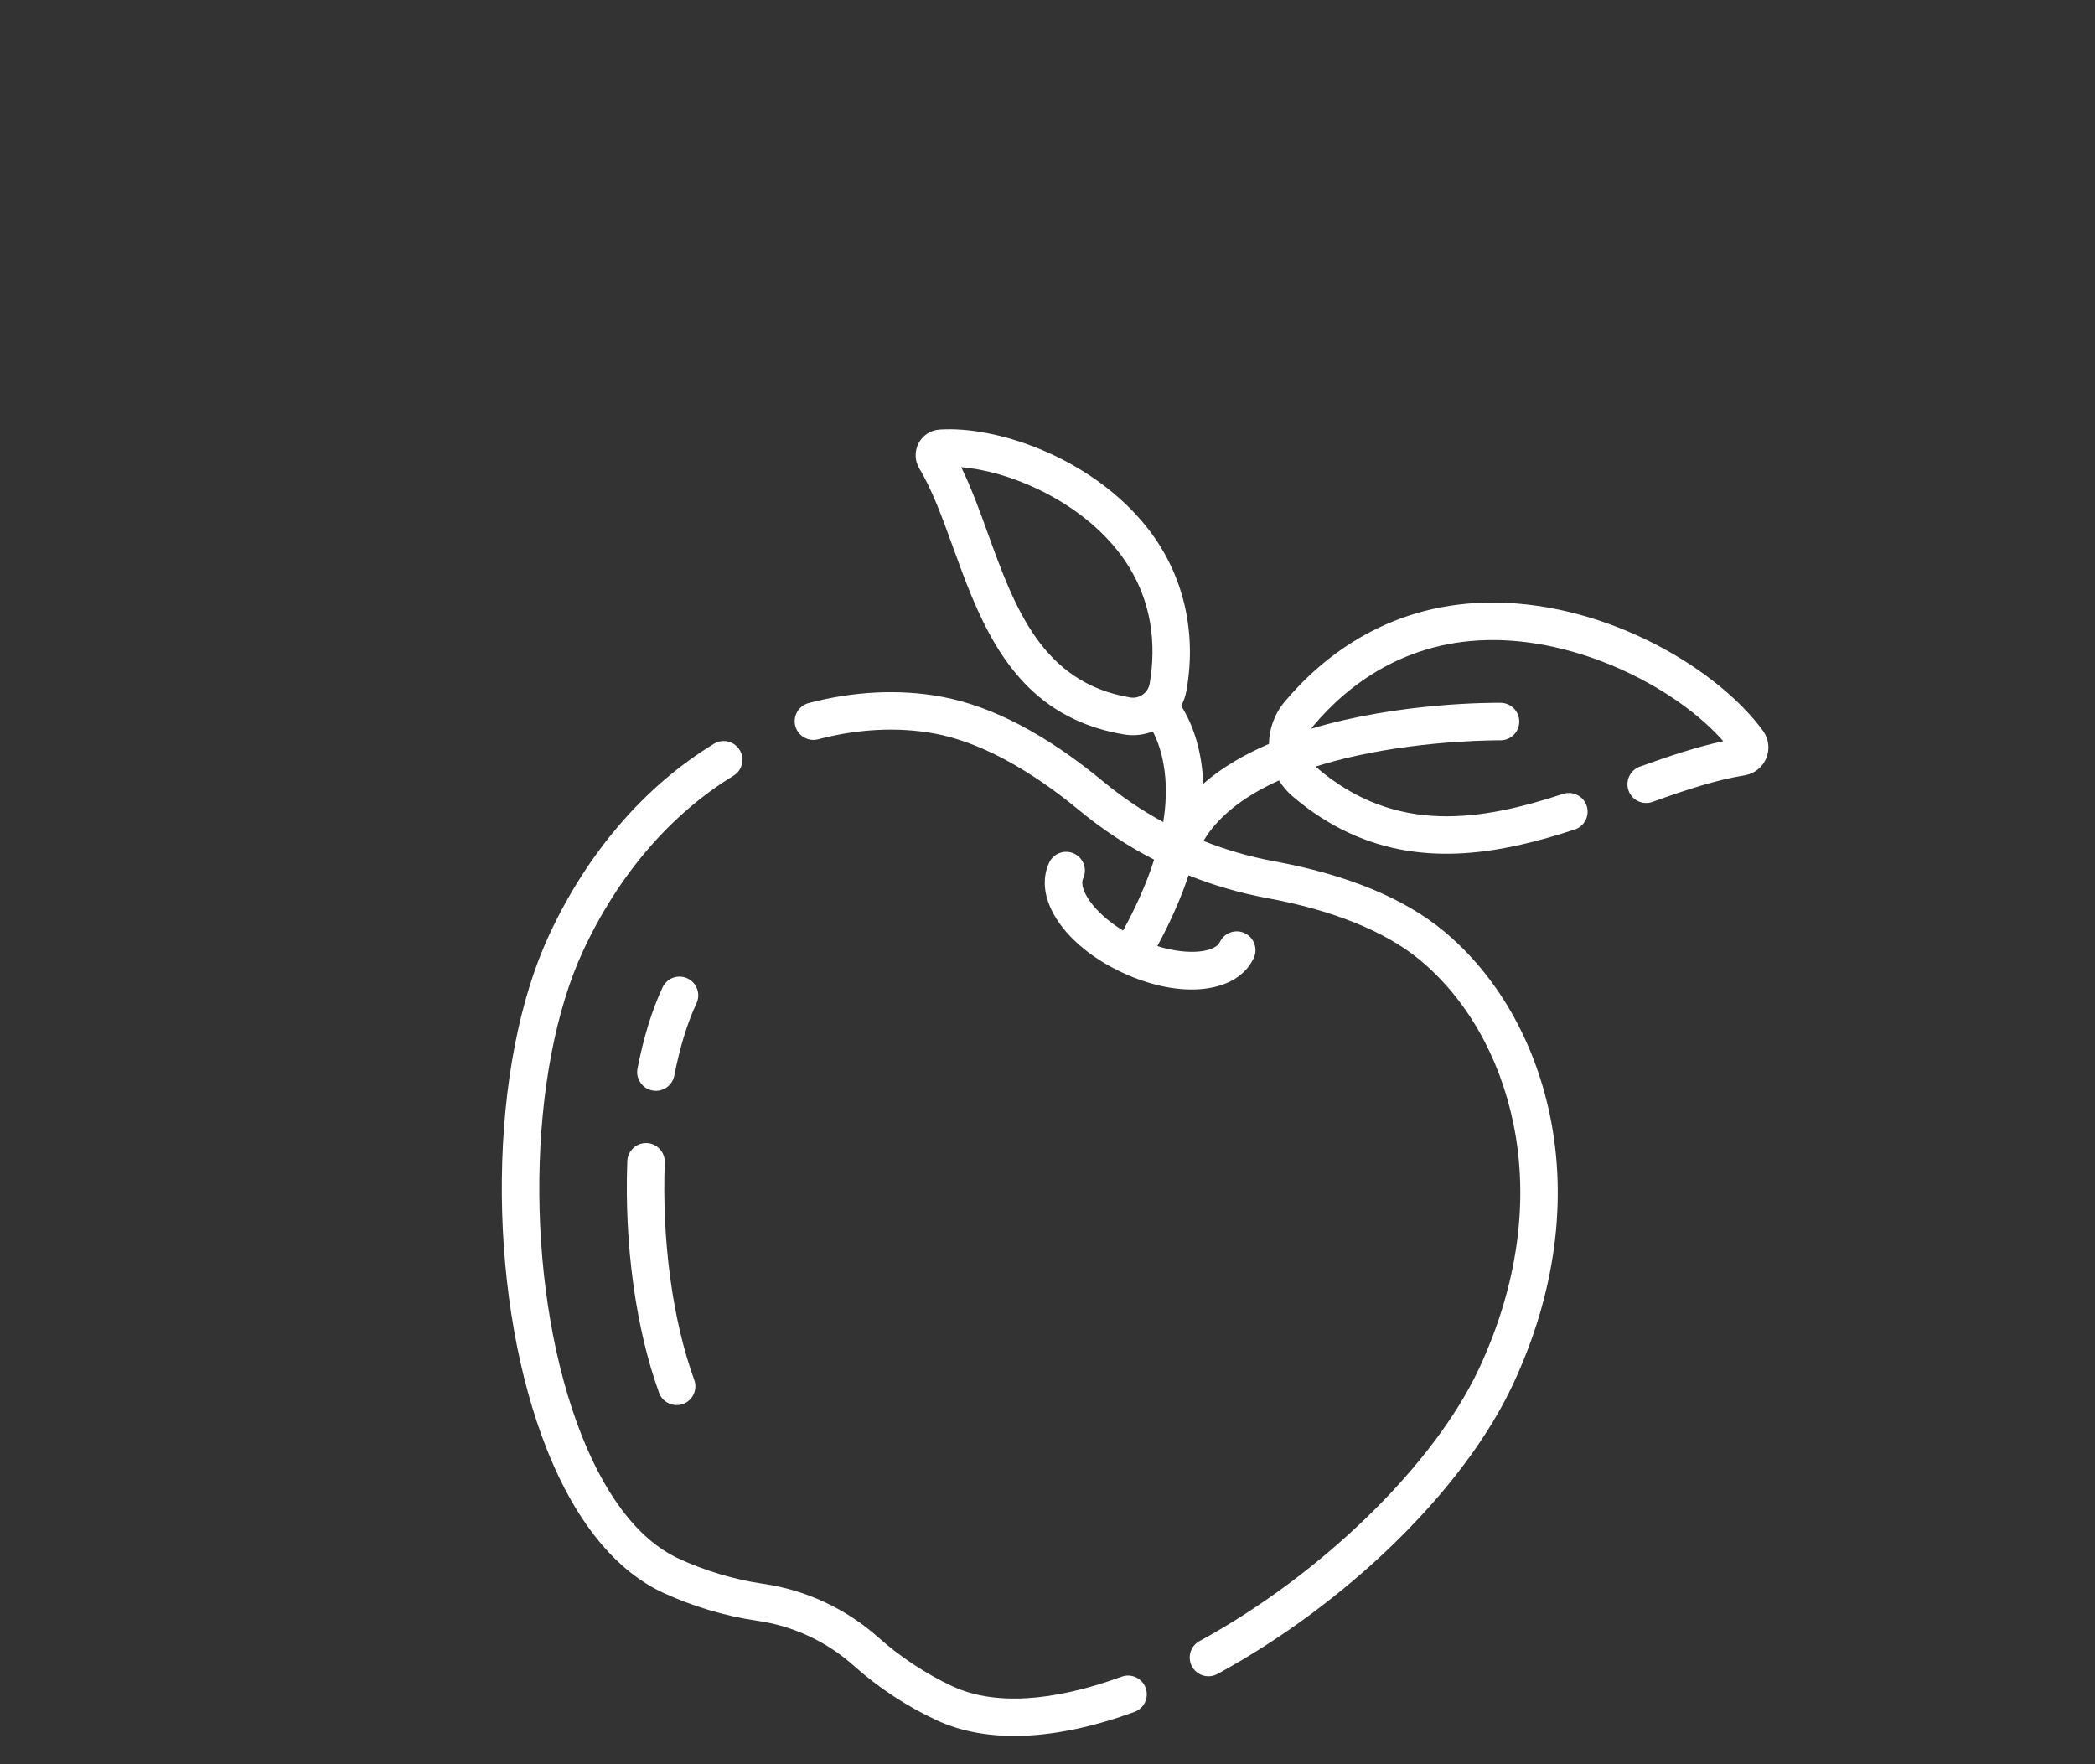
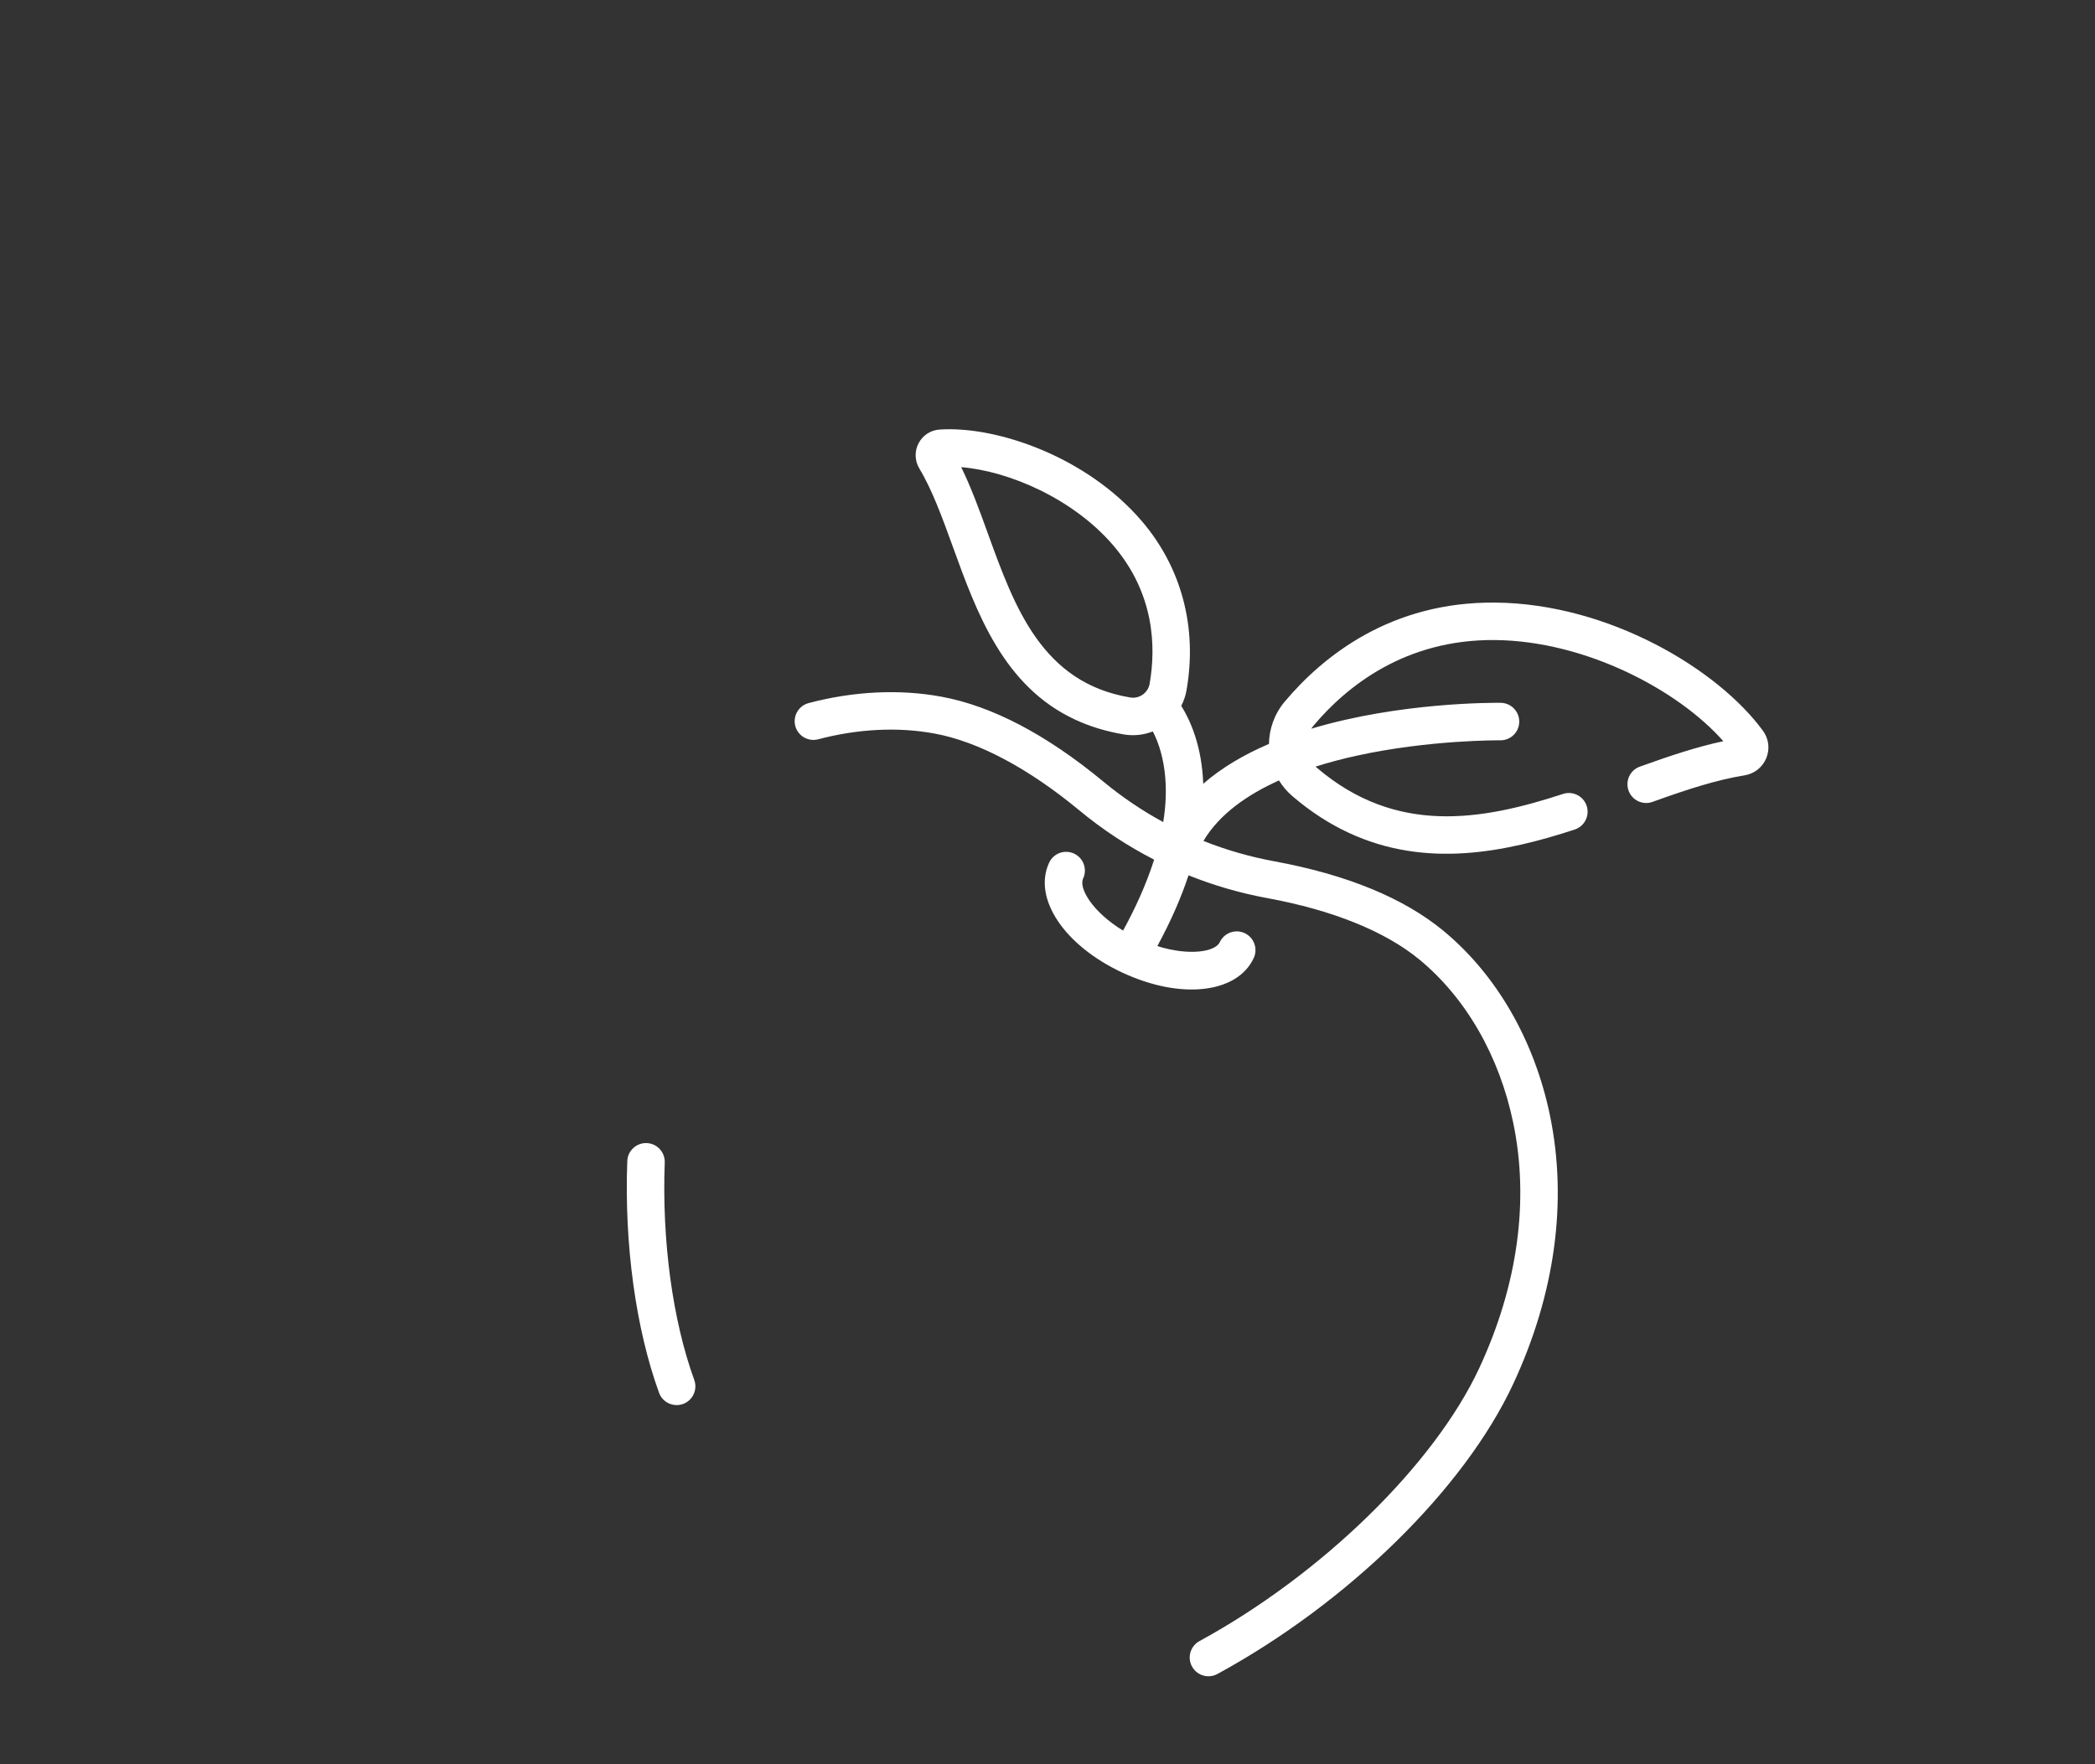
<svg xmlns="http://www.w3.org/2000/svg" width="57" height="48" viewBox="0 0 57 48" fill="none">
  <rect x="0" y="0" width="57" height="48" fill="#333333" stroke="none" />
  <path d="M17.067 31.591C16.983 33.853 17.298 36.15 17.931 37.893C17.979 38.026 18.076 38.126 18.195 38.181C18.313 38.236 18.452 38.246 18.584 38.199C18.849 38.102 18.985 37.81 18.889 37.545C18.3 35.921 18.007 33.764 18.086 31.629C18.096 31.347 17.877 31.111 17.595 31.1C17.314 31.09 17.078 31.309 17.067 31.591V31.591Z" fill="white" />
-   <path d="M18.95 27.297C19.069 27.041 18.958 26.738 18.703 26.619C18.448 26.5 18.145 26.61 18.026 26.866C17.739 27.48 17.51 28.223 17.345 29.072C17.299 29.306 17.422 29.535 17.63 29.631C17.667 29.648 17.706 29.661 17.748 29.669C18.025 29.723 18.292 29.543 18.346 29.266C18.495 28.499 18.698 27.836 18.95 27.297Z" fill="white" />
-   <path d="M30.516 45.619C28.623 46.311 27.031 46.401 25.911 45.878C25.199 45.546 24.487 45.077 23.907 44.558C23.027 43.771 21.923 43.256 20.755 43.089C19.985 42.978 19.168 42.734 18.455 42.401C17.335 41.879 16.381 40.602 15.694 38.707C14.267 34.774 14.344 29.131 15.869 25.86C16.832 23.795 18.245 22.151 19.956 21.106C20.196 20.96 20.272 20.646 20.125 20.406C19.979 20.165 19.665 20.09 19.425 20.236C17.542 21.386 15.993 23.181 14.945 25.429C14.14 27.154 13.682 29.512 13.654 32.069C13.626 34.576 14.01 37.057 14.735 39.055C15.516 41.209 16.654 42.686 18.024 43.326C18.837 43.704 19.731 43.971 20.61 44.098C21.581 44.237 22.496 44.664 23.226 45.318C23.889 45.91 24.668 46.424 25.48 46.802C26.851 47.441 28.713 47.364 30.866 46.577C31.131 46.48 31.267 46.187 31.17 45.923C31.073 45.658 30.78 45.522 30.516 45.619V45.619Z" fill="white" />
  <path d="M42.169 30.34C41.745 28.298 40.715 26.517 39.271 25.324C38.191 24.433 36.644 23.797 34.672 23.434C34.012 23.313 33.365 23.127 32.743 22.88C33.175 22.15 33.941 21.619 34.798 21.234C34.895 21.391 35.017 21.536 35.164 21.662C35.667 22.092 36.178 22.418 36.693 22.657C38.788 23.634 40.944 23.191 42.843 22.57C43.111 22.482 43.257 22.195 43.17 21.927C43.082 21.659 42.794 21.513 42.526 21.601C40.323 22.321 37.987 22.734 35.827 20.887C35.815 20.877 35.805 20.867 35.794 20.857C36.171 20.738 36.547 20.641 36.905 20.562C38.895 20.125 40.791 20.142 40.819 20.142C41.1 20.146 41.332 19.92 41.335 19.639C41.339 19.357 41.114 19.126 40.832 19.122C40.645 19.12 38.087 19.102 35.675 19.827C35.693 19.799 35.713 19.772 35.735 19.746C36.641 18.669 38.235 17.39 40.678 17.414C43.15 17.438 45.669 18.782 46.887 20.166C46.191 20.314 45.463 20.553 44.616 20.858C44.351 20.953 44.214 21.245 44.309 21.51C44.404 21.775 44.697 21.913 44.961 21.817C45.924 21.47 46.719 21.215 47.466 21.095C47.733 21.052 47.954 20.876 48.057 20.626C48.158 20.378 48.125 20.1 47.966 19.883C46.747 18.214 43.781 16.424 40.688 16.395C37.848 16.366 36.002 17.845 34.955 19.089C34.673 19.424 34.532 19.832 34.525 20.24C33.863 20.524 33.247 20.879 32.737 21.325C32.7 20.287 32.379 19.587 32.139 19.204C32.207 19.073 32.257 18.93 32.283 18.777C32.581 17.076 32.148 15.442 31.065 14.177C29.562 12.42 27.109 11.583 25.564 11.687C25.32 11.703 25.107 11.842 24.993 12.059C24.879 12.276 24.886 12.533 25.012 12.745C25.367 13.337 25.638 14.085 25.925 14.877C26.576 16.673 27.299 18.669 29.245 19.576C29.638 19.76 30.081 19.899 30.584 19.983C30.856 20.028 31.124 19.995 31.365 19.9C31.488 20.136 31.627 20.498 31.688 20.998C31.743 21.447 31.723 21.908 31.649 22.367C31.071 22.053 30.524 21.683 30.017 21.263C28.472 19.986 26.991 19.209 25.613 18.955C24.473 18.745 23.224 18.805 22.001 19.129C21.729 19.201 21.566 19.48 21.638 19.752C21.71 20.024 21.99 20.186 22.262 20.114C23.34 19.829 24.435 19.774 25.428 19.958C26.616 20.177 27.978 20.9 29.367 22.049C29.994 22.568 30.677 23.018 31.401 23.389C31.18 24.085 30.87 24.747 30.556 25.319C29.724 24.812 29.345 24.168 29.47 23.901C29.588 23.646 29.478 23.343 29.223 23.224C28.968 23.105 28.664 23.215 28.545 23.47C28.095 24.437 28.951 25.723 30.538 26.463C32.124 27.203 33.66 27.032 34.111 26.066C34.23 25.811 34.119 25.507 33.864 25.388C33.609 25.269 33.306 25.38 33.187 25.635C33.066 25.893 32.37 26.017 31.488 25.741C31.867 25.044 32.143 24.402 32.337 23.815C33.031 24.094 33.752 24.302 34.488 24.437C36.261 24.763 37.69 25.341 38.622 26.11C39.888 27.156 40.793 28.731 41.171 30.547C41.613 32.67 41.292 34.98 40.245 37.227C39.02 39.853 35.962 42.836 32.635 44.65C32.388 44.784 32.297 45.094 32.431 45.341C32.486 45.441 32.568 45.515 32.663 45.559C32.805 45.625 32.975 45.625 33.123 45.545C36.681 43.606 39.839 40.51 41.169 37.657C42.31 35.211 42.656 32.68 42.169 30.34V30.34ZM30.752 18.977C28.35 18.577 27.604 16.519 26.883 14.53C26.65 13.885 26.426 13.268 26.152 12.71C27.453 12.817 29.203 13.569 30.29 14.84C31.42 16.16 31.451 17.614 31.279 18.602C31.279 18.602 31.279 18.602 31.279 18.602C31.236 18.85 30.999 19.018 30.752 18.977V18.977Z" fill="white" />
</svg>